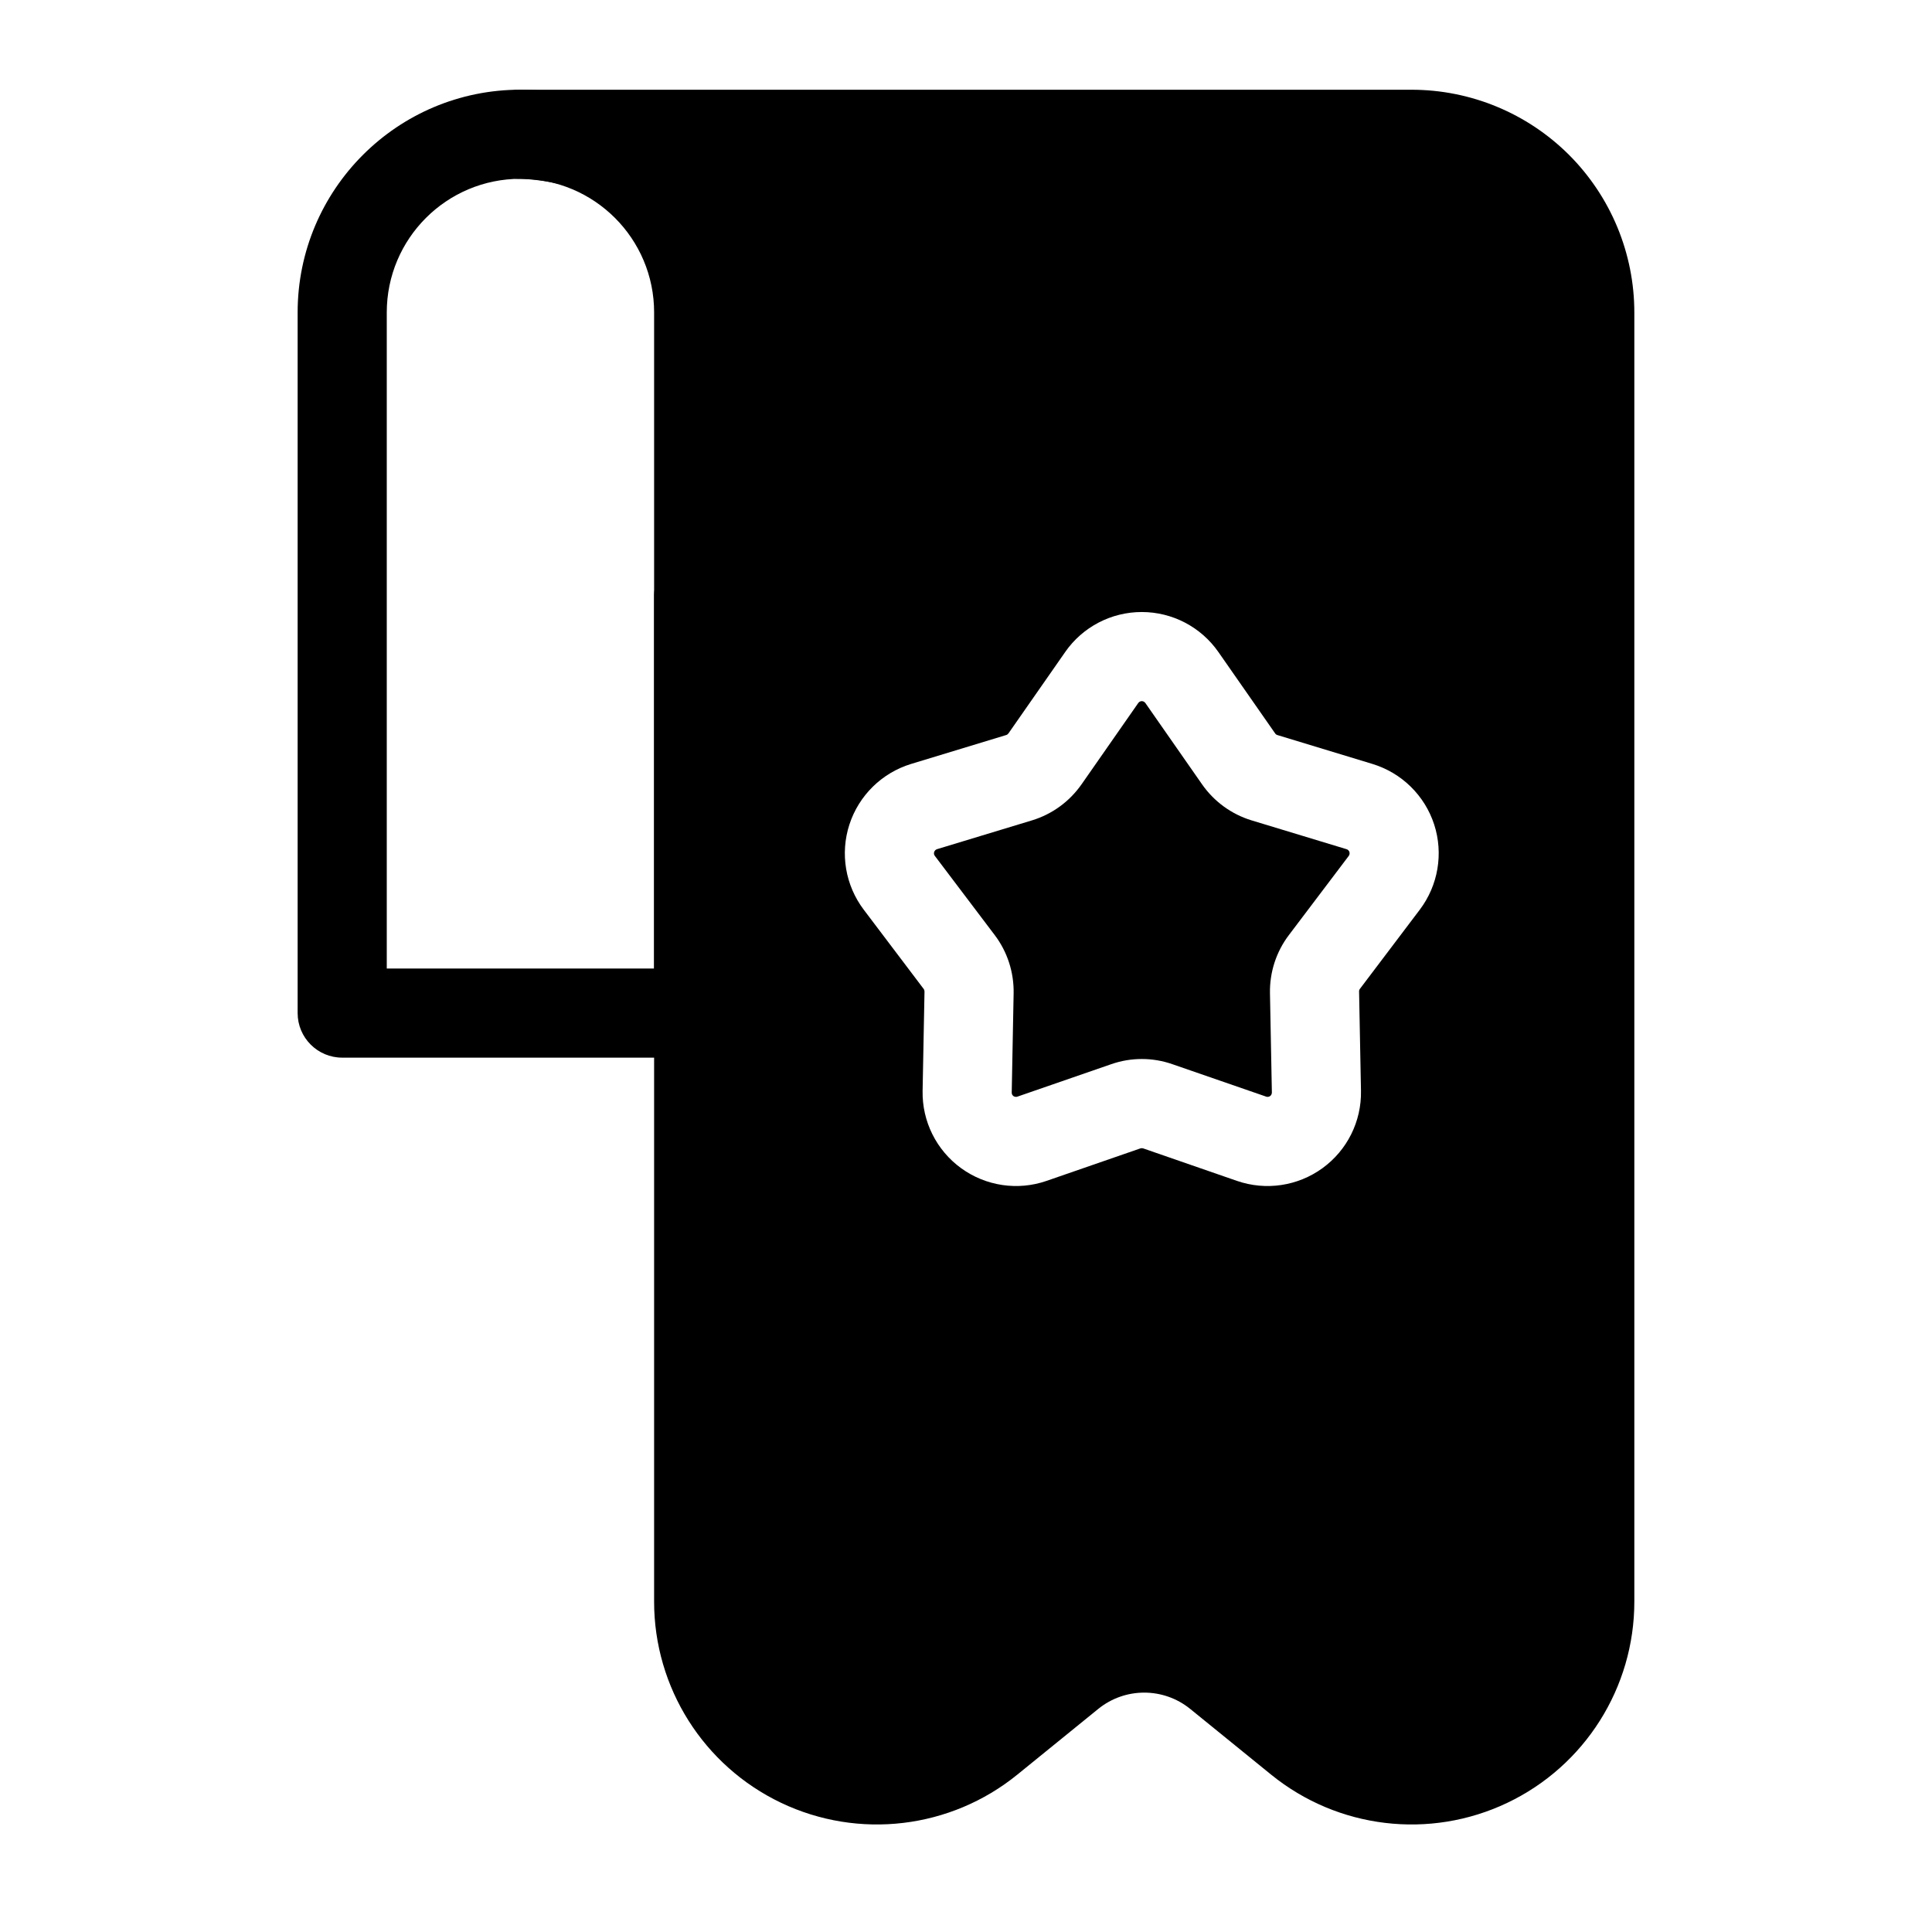
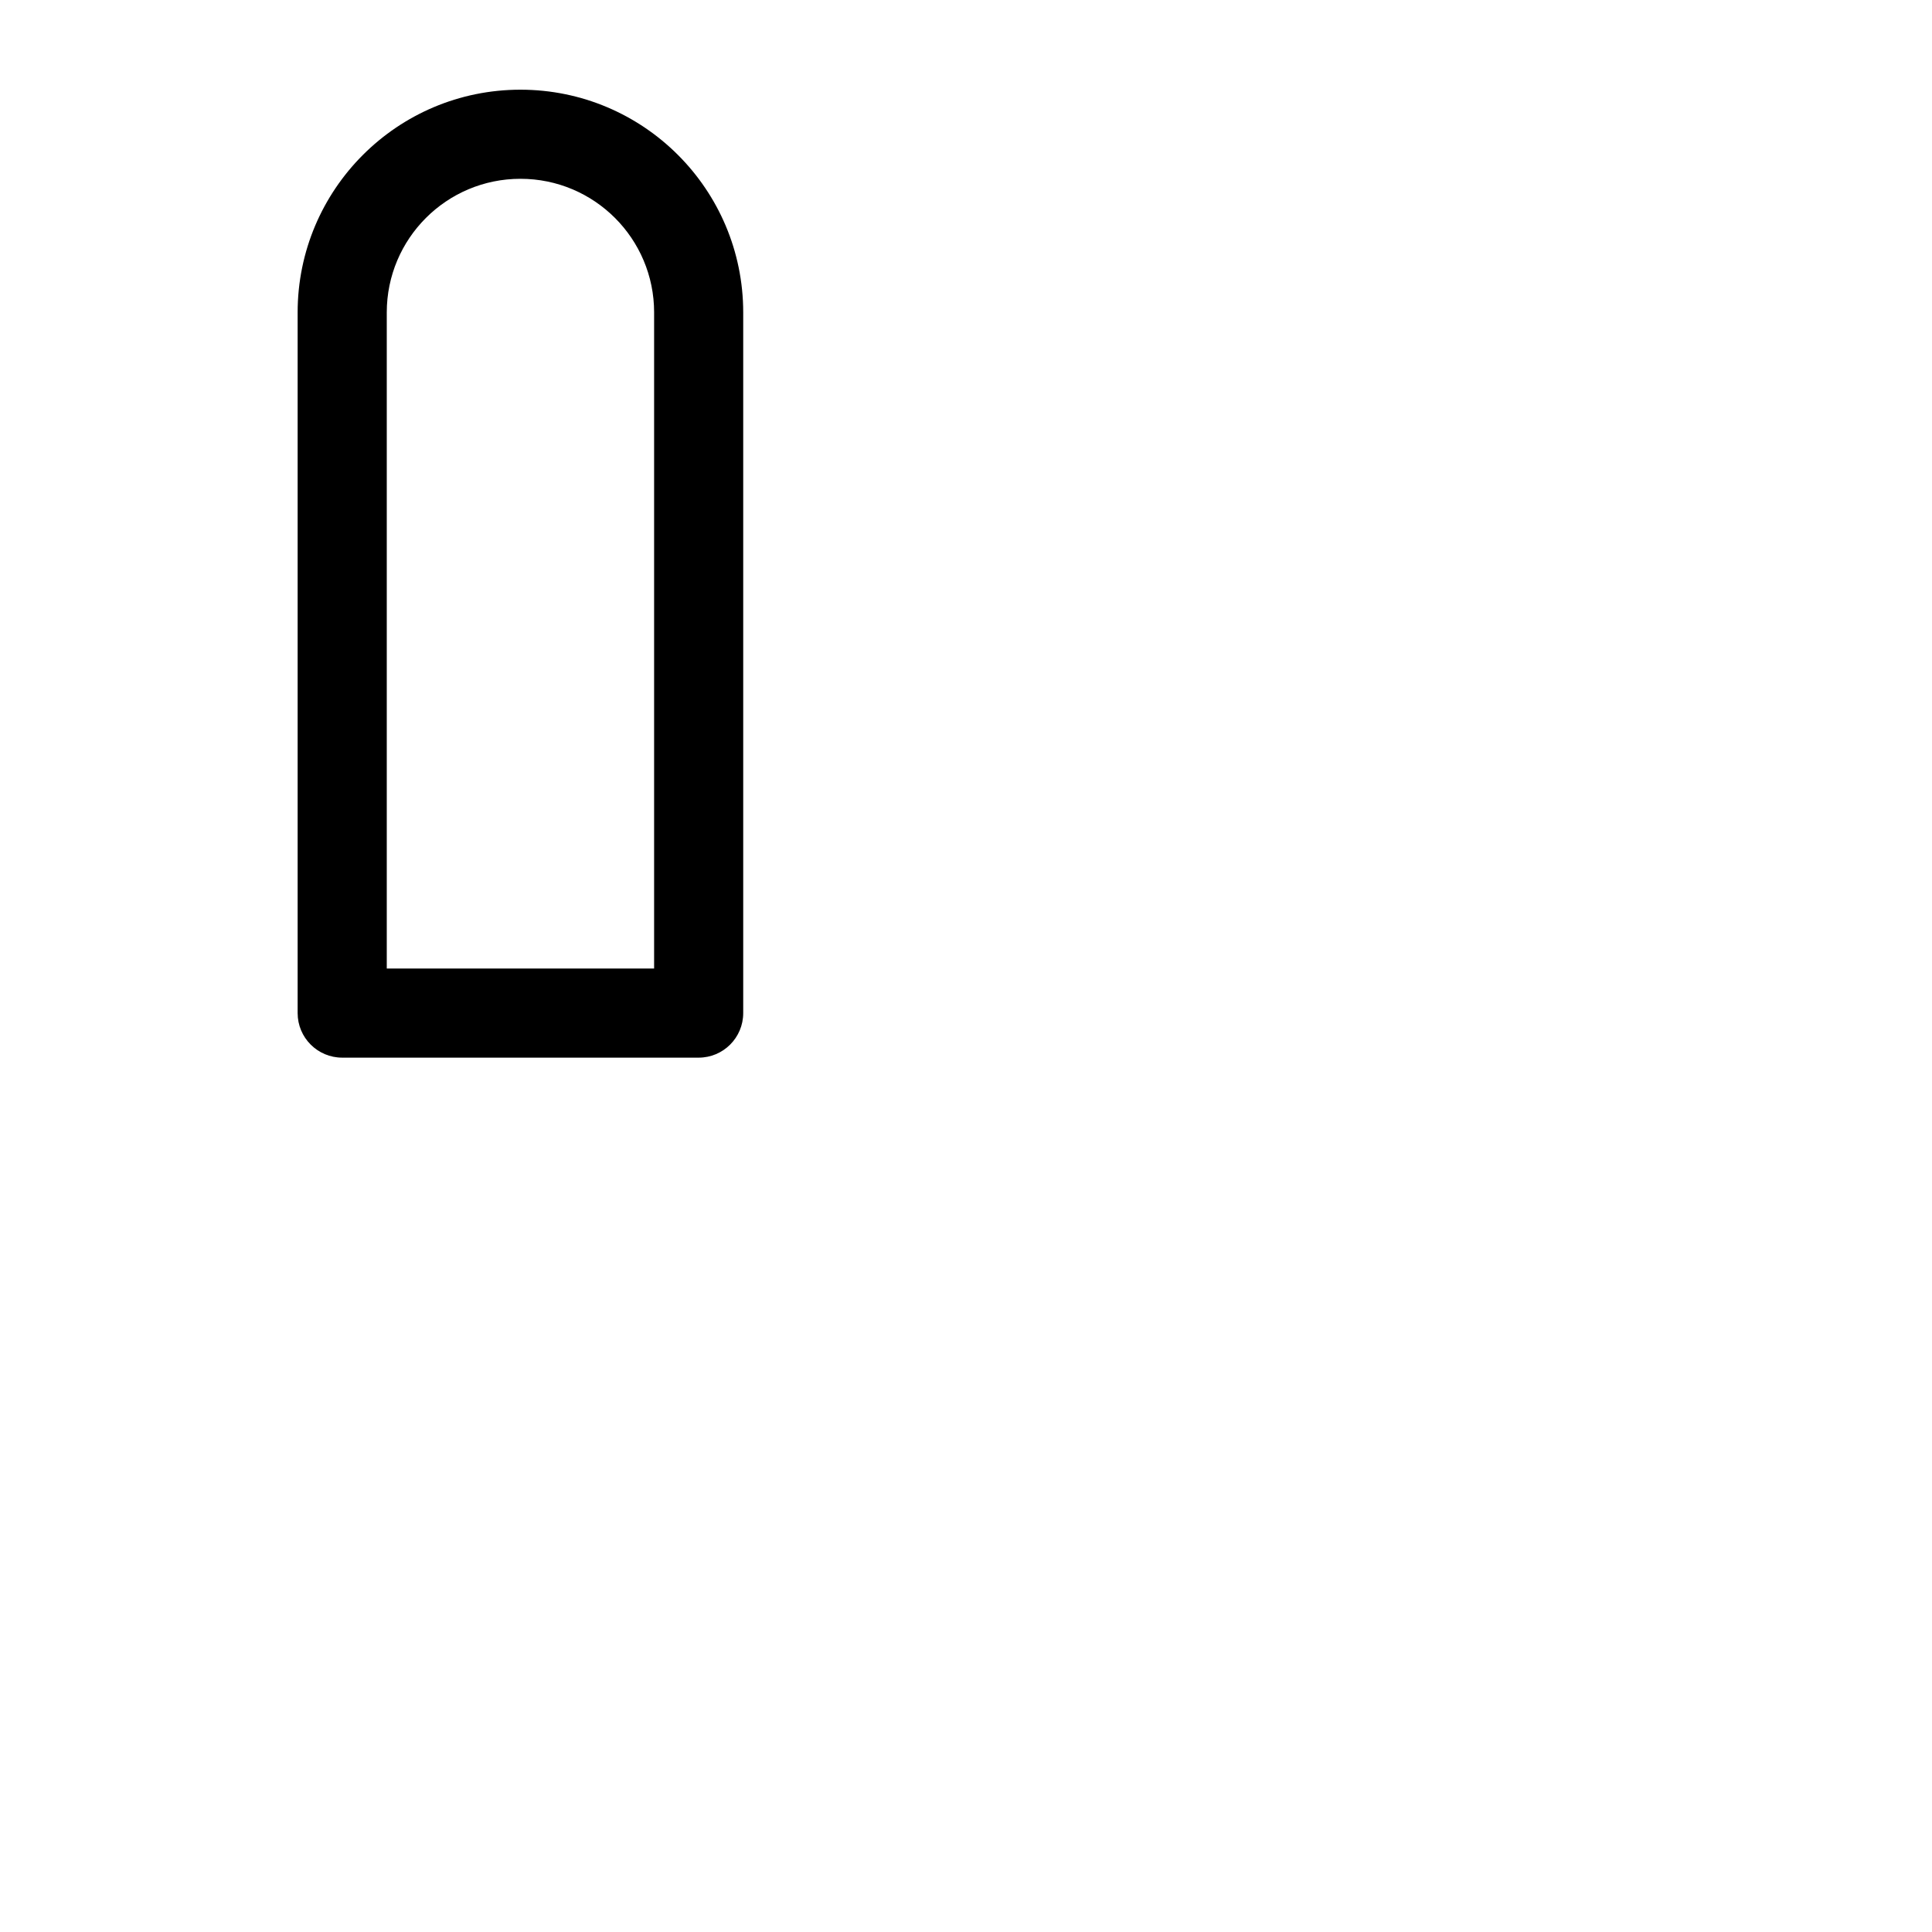
<svg xmlns="http://www.w3.org/2000/svg" fill="#000000" width="800px" height="800px" version="1.1" viewBox="144 144 512 512">
  <g fill-rule="evenodd">
-     <path d="m281.92 191.39s24.09 0.316 31.488 15.289c16.297 32.969 3.938 90.59 3.938 94.922v266.86c0 22.766 13.098 43.516 33.66 53.309 20.562 9.793 44.918 6.879 62.598-7.477 7.809-6.344 15.16-12.312 21.426-17.398 7.117-5.777 17.285-5.777 24.402 0 6.266 5.086 13.617 11.051 21.426 17.398 17.68 14.359 42.035 17.27 62.598 7.477 20.562-9.793 33.66-30.543 33.66-53.309v-341.64c0-15.664-6.219-30.668-17.285-41.754-11.082-11.066-26.086-17.285-41.754-17.285h-236.16c-6.519 0-11.809 5.289-11.809 11.809 0 6.519 5.289 11.809 11.809 11.809zm144.37 125.4-15.051 21.586c-0.156 0.203-0.363 0.363-0.613 0.426l-25.176 7.652c-7.731 2.363-13.84 8.344-16.344 16.043-2.504 7.684-1.086 16.121 3.793 22.578l15.871 20.988c0.156 0.203 0.234 0.457 0.234 0.707l-0.504 26.309c-0.156 8.094 3.652 15.742 10.203 20.5 6.551 4.754 15.004 6.016 22.641 3.371l24.875-8.613c0.234-0.078 0.504-0.078 0.738 0l24.859 8.613c7.652 2.644 16.105 1.387 22.656-3.371 6.551-4.754 10.359-12.406 10.203-20.5l-0.504-26.309c-0.016-0.25 0.062-0.504 0.219-0.707l15.871-20.988c4.879-6.453 6.297-14.895 3.809-22.578-2.504-7.699-8.613-13.68-16.359-16.043l-25.176-7.652c-0.234-0.062-0.457-0.219-0.598-0.426l-15.051-21.586c-4.629-6.644-12.219-10.598-20.309-10.598-8.094 0-15.664 3.953-20.293 10.598zm4.312 35.094 15.051-21.586c0.219-0.301 0.566-0.488 0.93-0.488 0.379 0 0.723 0.188 0.945 0.488l15.051 21.586c3.18 4.551 7.793 7.902 13.098 9.523l25.176 7.637c0.363 0.109 0.645 0.395 0.754 0.738 0.109 0.363 0.047 0.738-0.172 1.039l-15.871 20.988c-3.352 4.426-5.117 9.855-5.008 15.414l0.504 26.309c0 0.363-0.172 0.723-0.473 0.945-0.301 0.203-0.691 0.27-1.039 0.141l-24.859-8.598c-5.242-1.828-10.957-1.828-16.199 0l-24.859 8.598c-0.363 0.125-0.738 0.062-1.055-0.141-0.301-0.219-0.473-0.582-0.457-0.945l0.504-26.309c0.094-5.559-1.652-10.988-5.008-15.414l-15.871-20.988c-0.234-0.301-0.301-0.676-0.172-1.039 0.109-0.348 0.395-0.629 0.738-0.738l25.176-7.637c5.32-1.621 9.934-4.977 13.113-9.523z" />
    <path d="m281.92 167.77c-3.258 0 0 0 0 0 32.605 0 59.039 26.434 59.039 59.039v185.67c0 6.519-5.289 11.809-11.809 11.809h-94.465c-6.519 0-11.809-5.289-11.809-11.809v-185.67c0-32.605 26.434-59.039 59.039-59.039zm35.426 59.039v173.86h-70.848v-173.86c0-19.57 15.855-35.426 35.426-35.426s35.426 15.855 35.426 35.426z" />
  </g>
</svg>